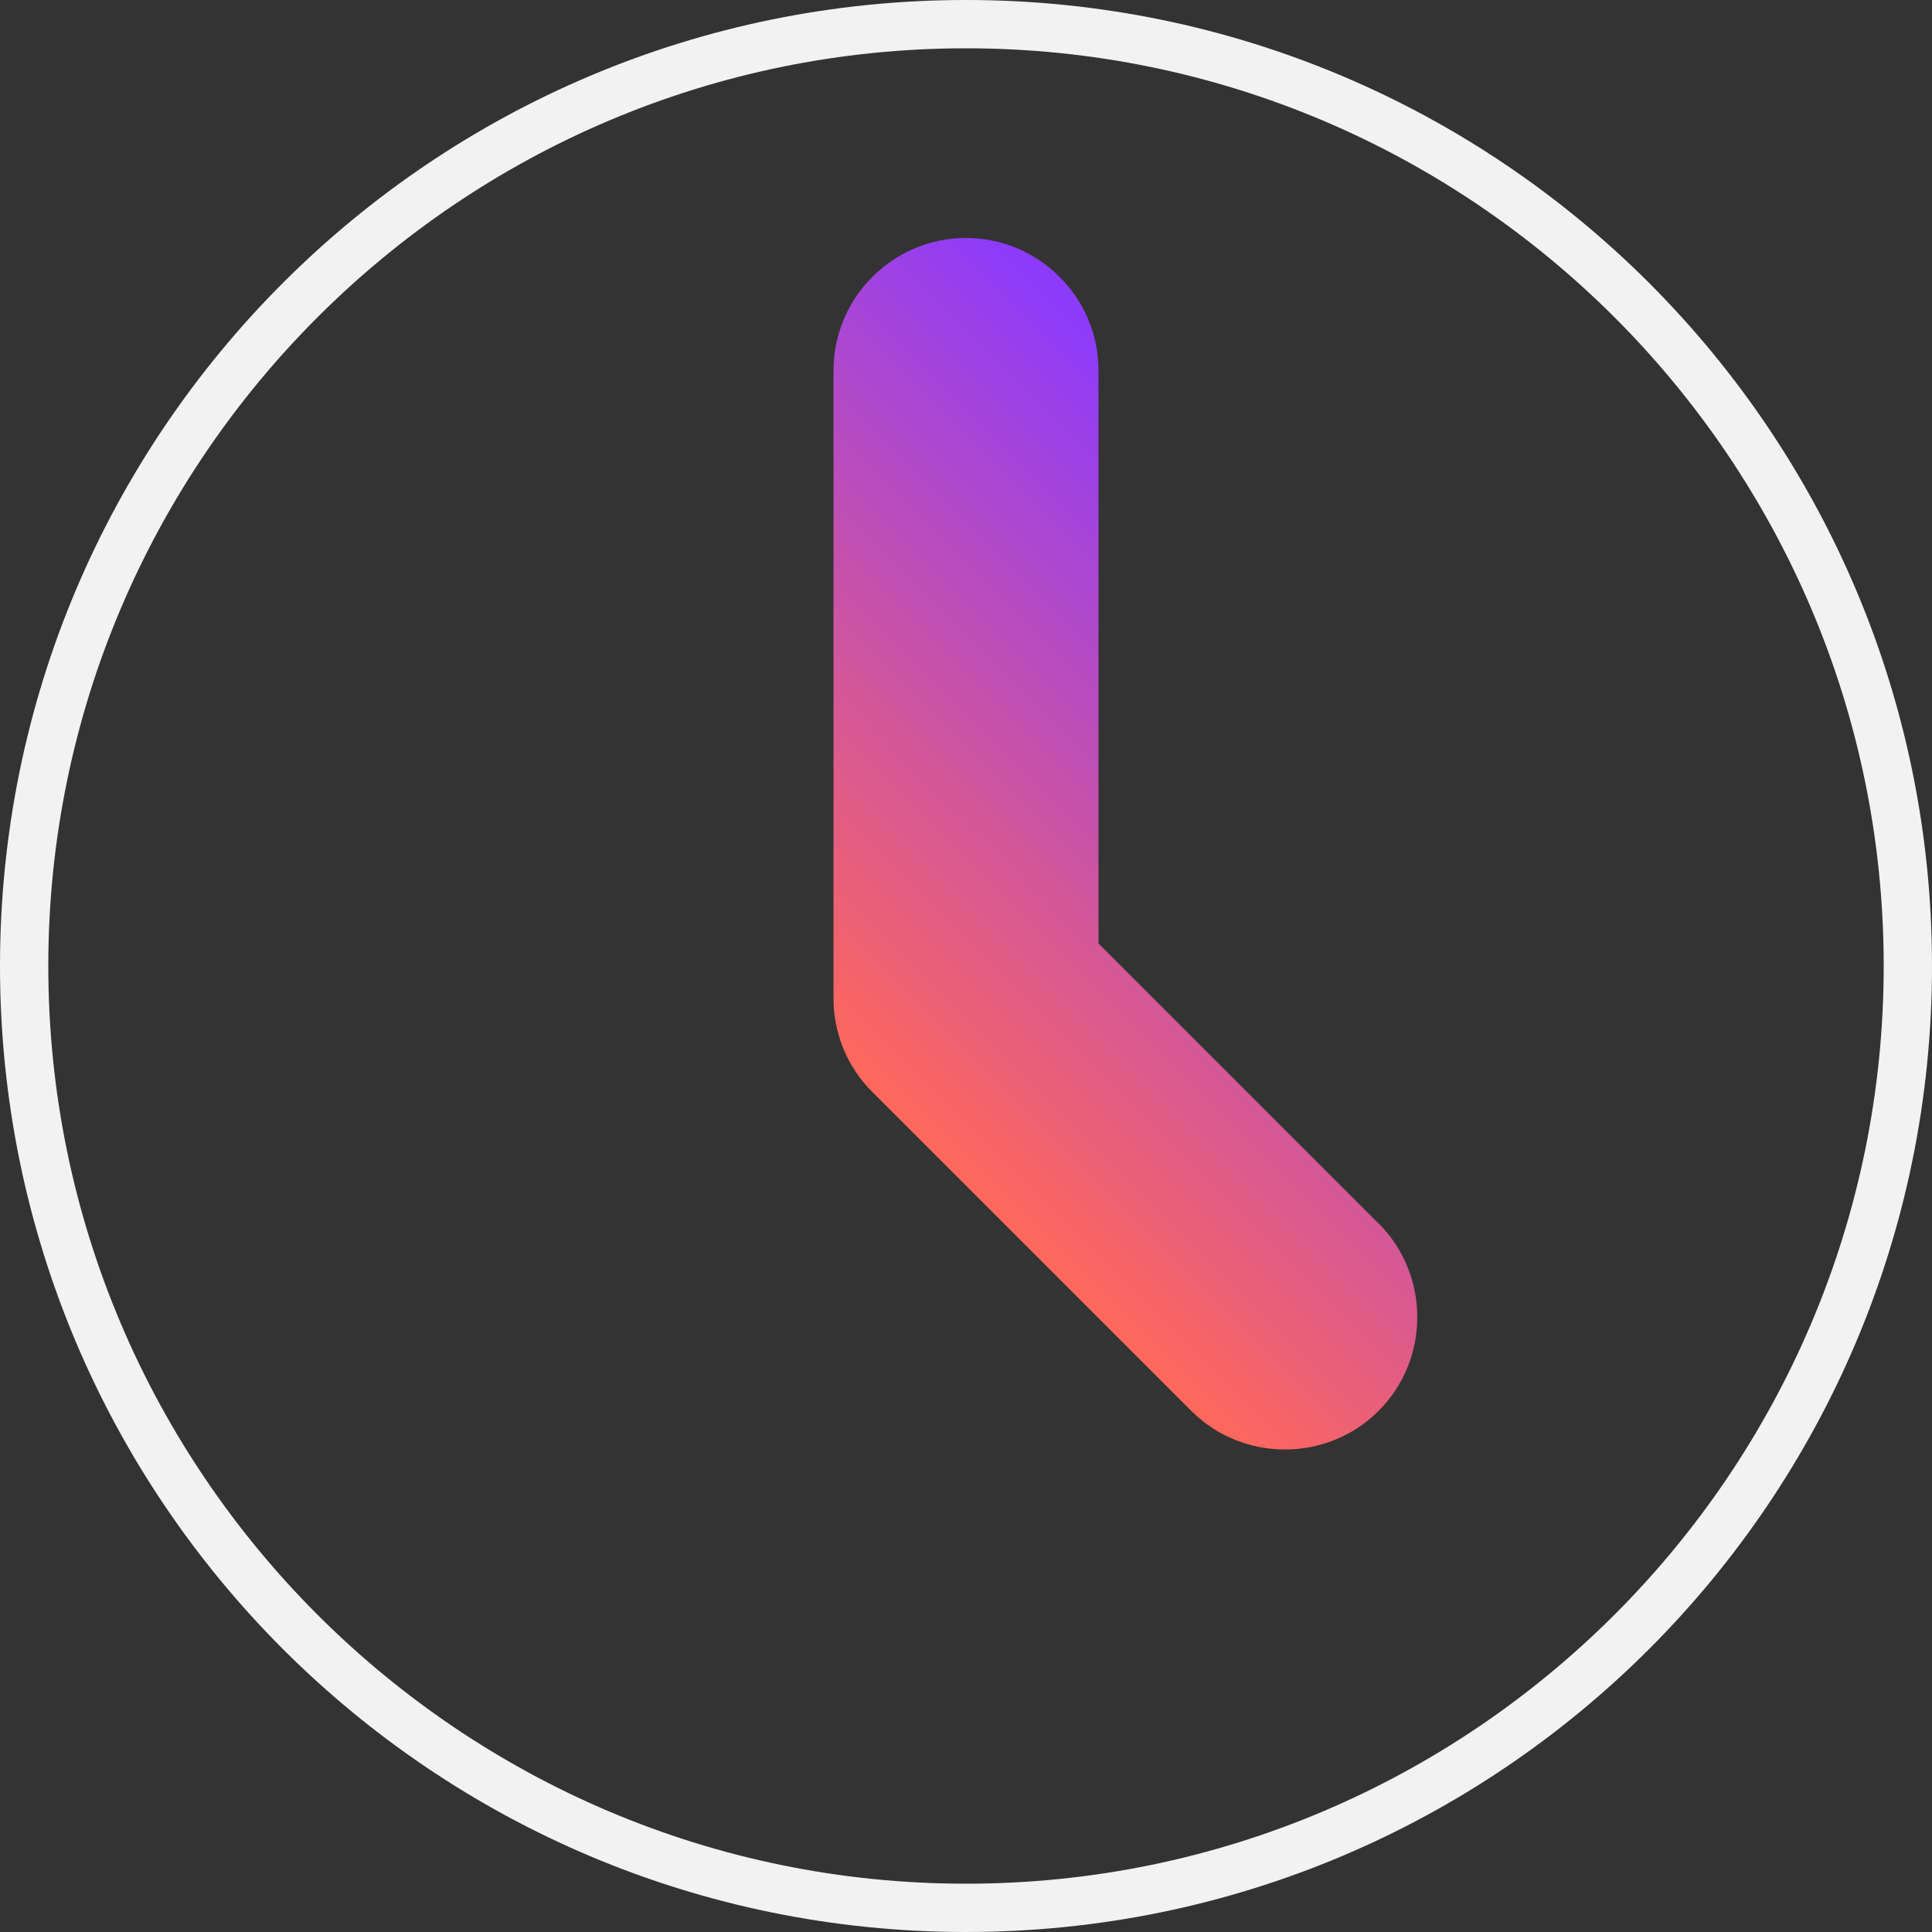
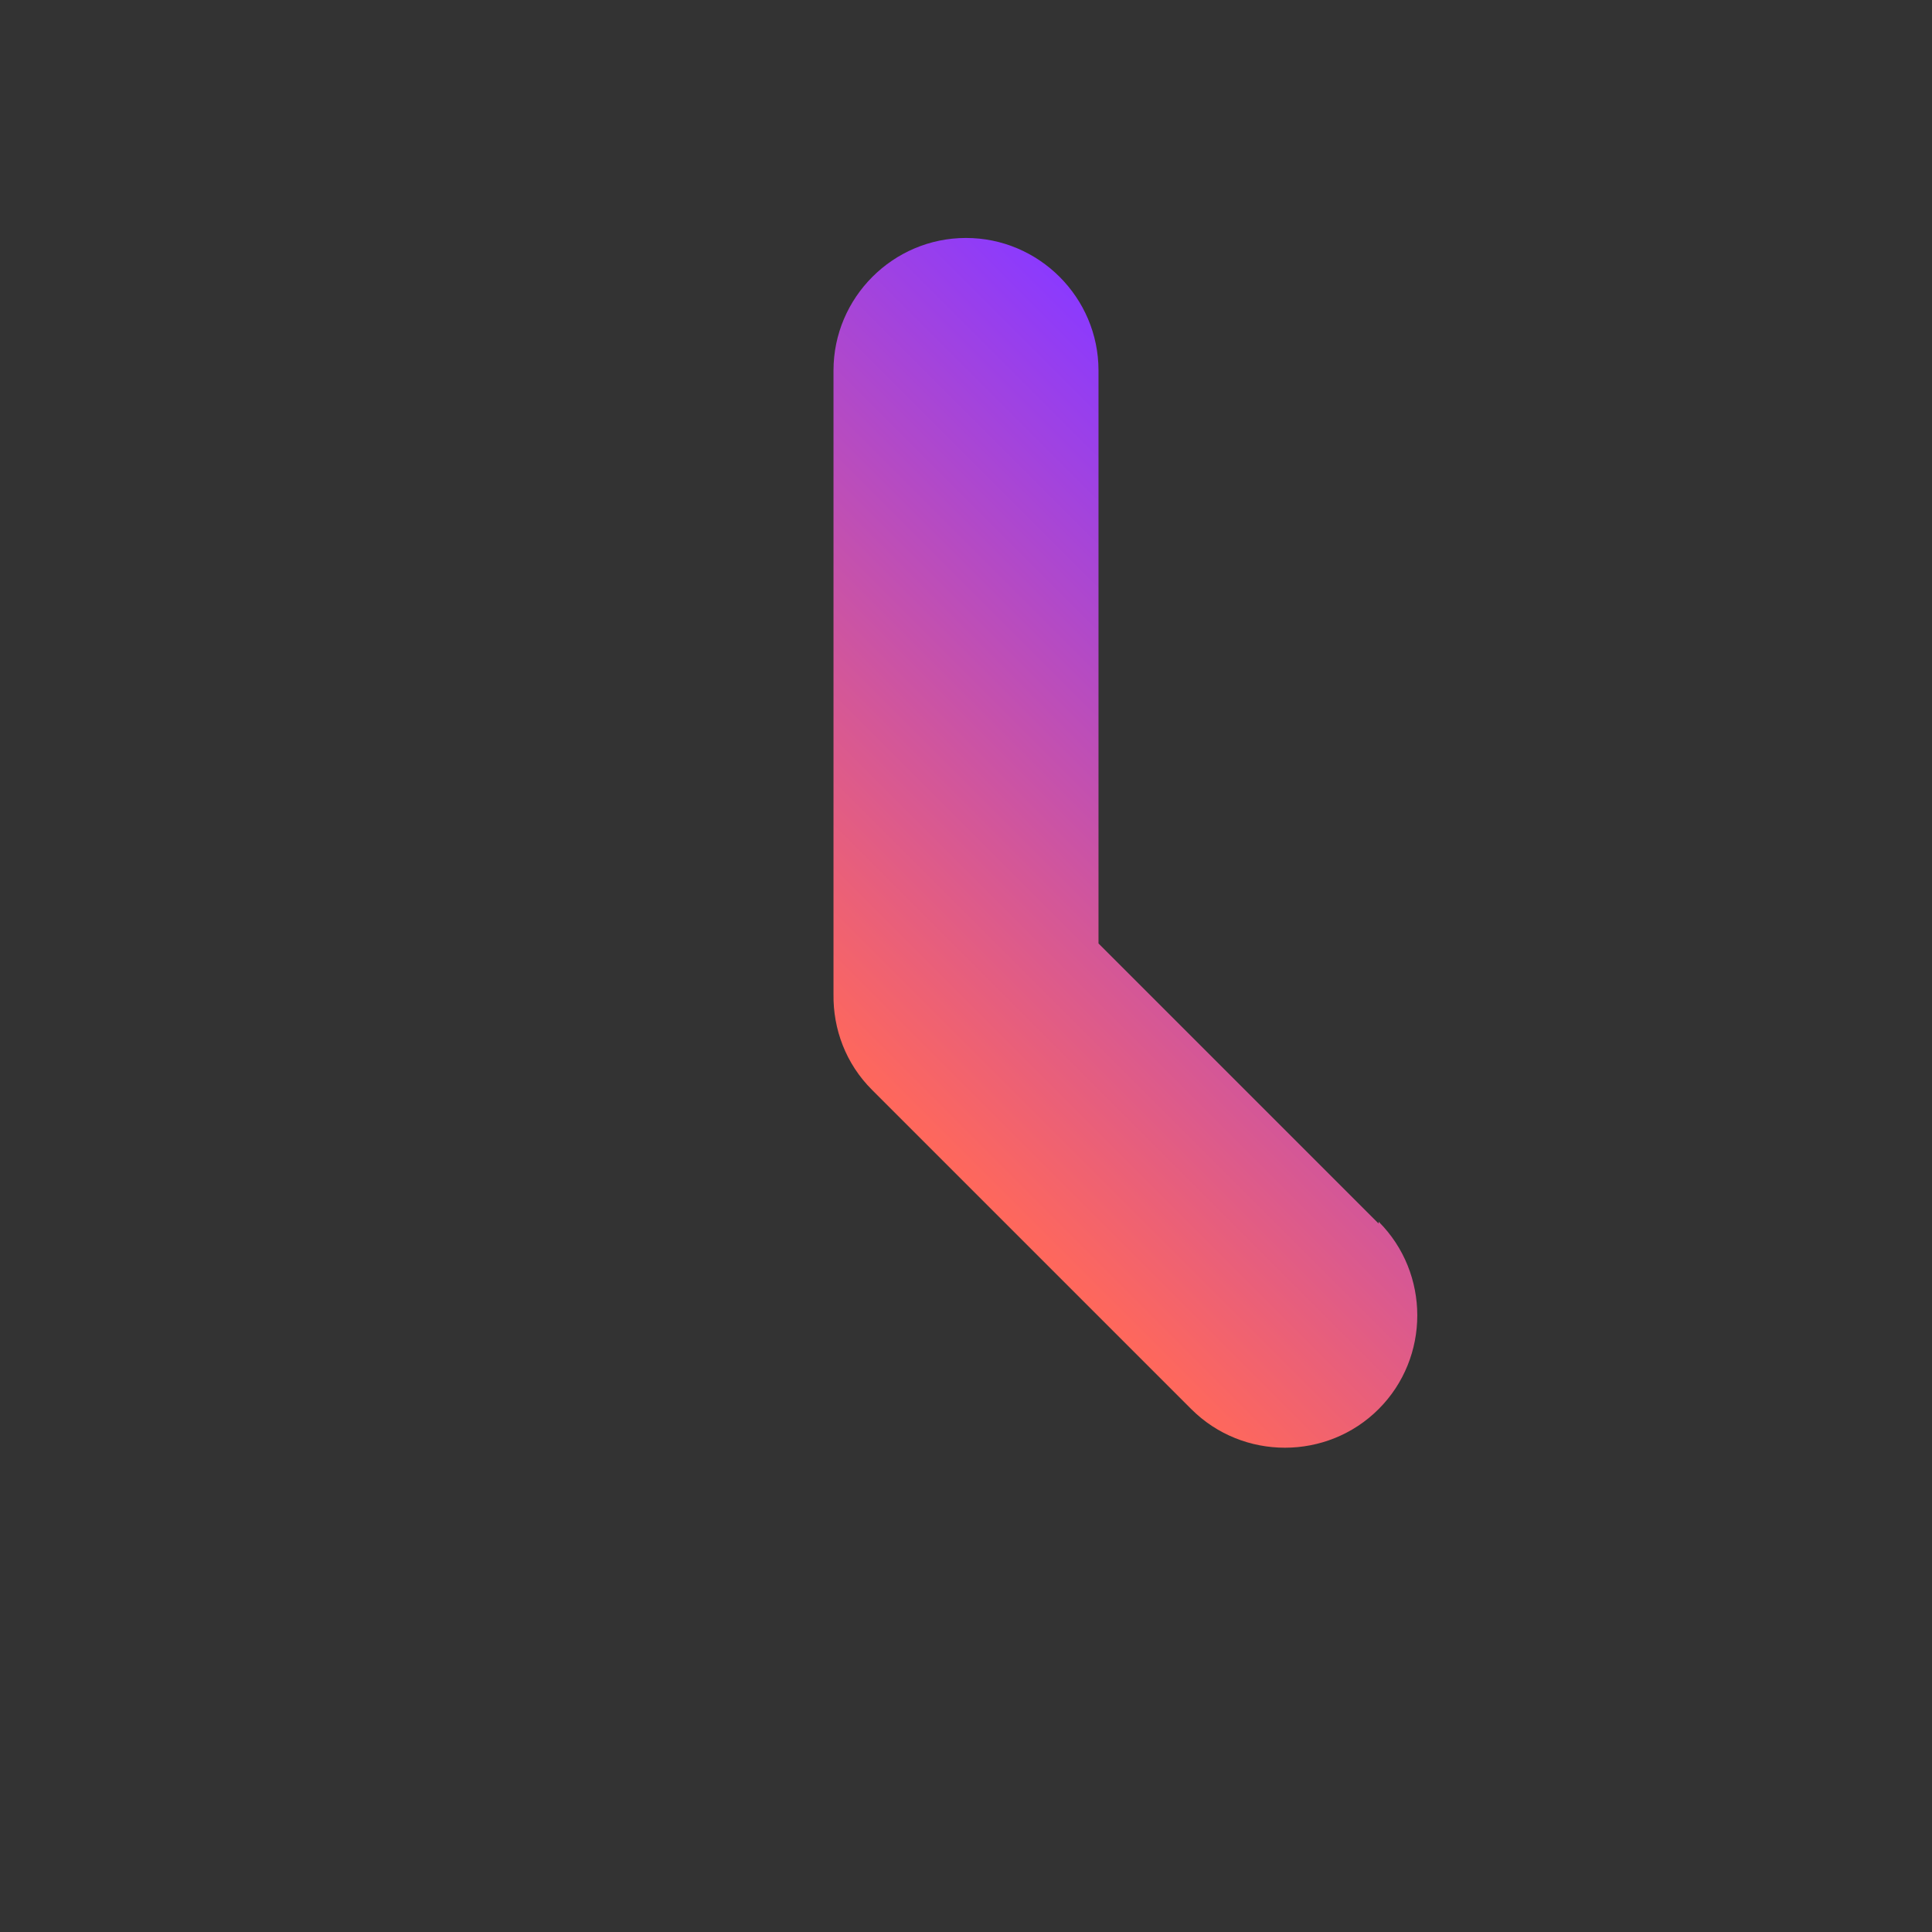
<svg xmlns="http://www.w3.org/2000/svg" id="Layer_1" data-name="Layer 1" viewBox="0 0 120 120">
  <rect x="0" y="0" width="120" height="120" fill="#333333" stroke="none" />
  <defs>
    <style>
      .cls-1 {
        fill: url(#linear-gradient);
      }

      .cls-1, .cls-2 {
        stroke-width: 0px;
      }

      .cls-2 {
        fill: #f2f2f2;
      }
    </style>
    <linearGradient id="linear-gradient" x1="54.34" y1="67.99" x2="85.47" y2="36.86" gradientUnits="userSpaceOnUse">
      <stop offset="0" stop-color="#ff685b" />
      <stop offset="1" stop-color="#8b3afe" />
    </linearGradient>
  </defs>
-   <path class="cls-2" d="M60,3c31.43,0,57,25.57,57,57s-25.57,57-57,57S3,91.43,3,60,28.57,3,60,3M60,0C26.86,0,0,26.86,0,60s26.86,60,60,60,60-26.86,60-60S93.14,0,60,0h0Z" />
-   <path class="cls-1" d="M85.63,76l-17.4-17.4V23.01c0-4.53-3.7-8.23-8.23-8.23s-8.23,3.7-8.23,8.23v38.75s0,.07,0,.11c-.03,2.15.76,4.31,2.4,5.94l19.82,19.82c3.2,3.2,8.44,3.2,11.64,0s3.2-8.44,0-11.64Z" />
+   <path class="cls-1" d="M85.63,76l-17.4-17.4V23.01c0-4.53-3.7-8.23-8.23-8.23s-8.23,3.7-8.23,8.23v38.75c-.03,2.15.76,4.31,2.4,5.94l19.82,19.82c3.2,3.2,8.44,3.2,11.64,0s3.2-8.44,0-11.64Z" />
</svg>